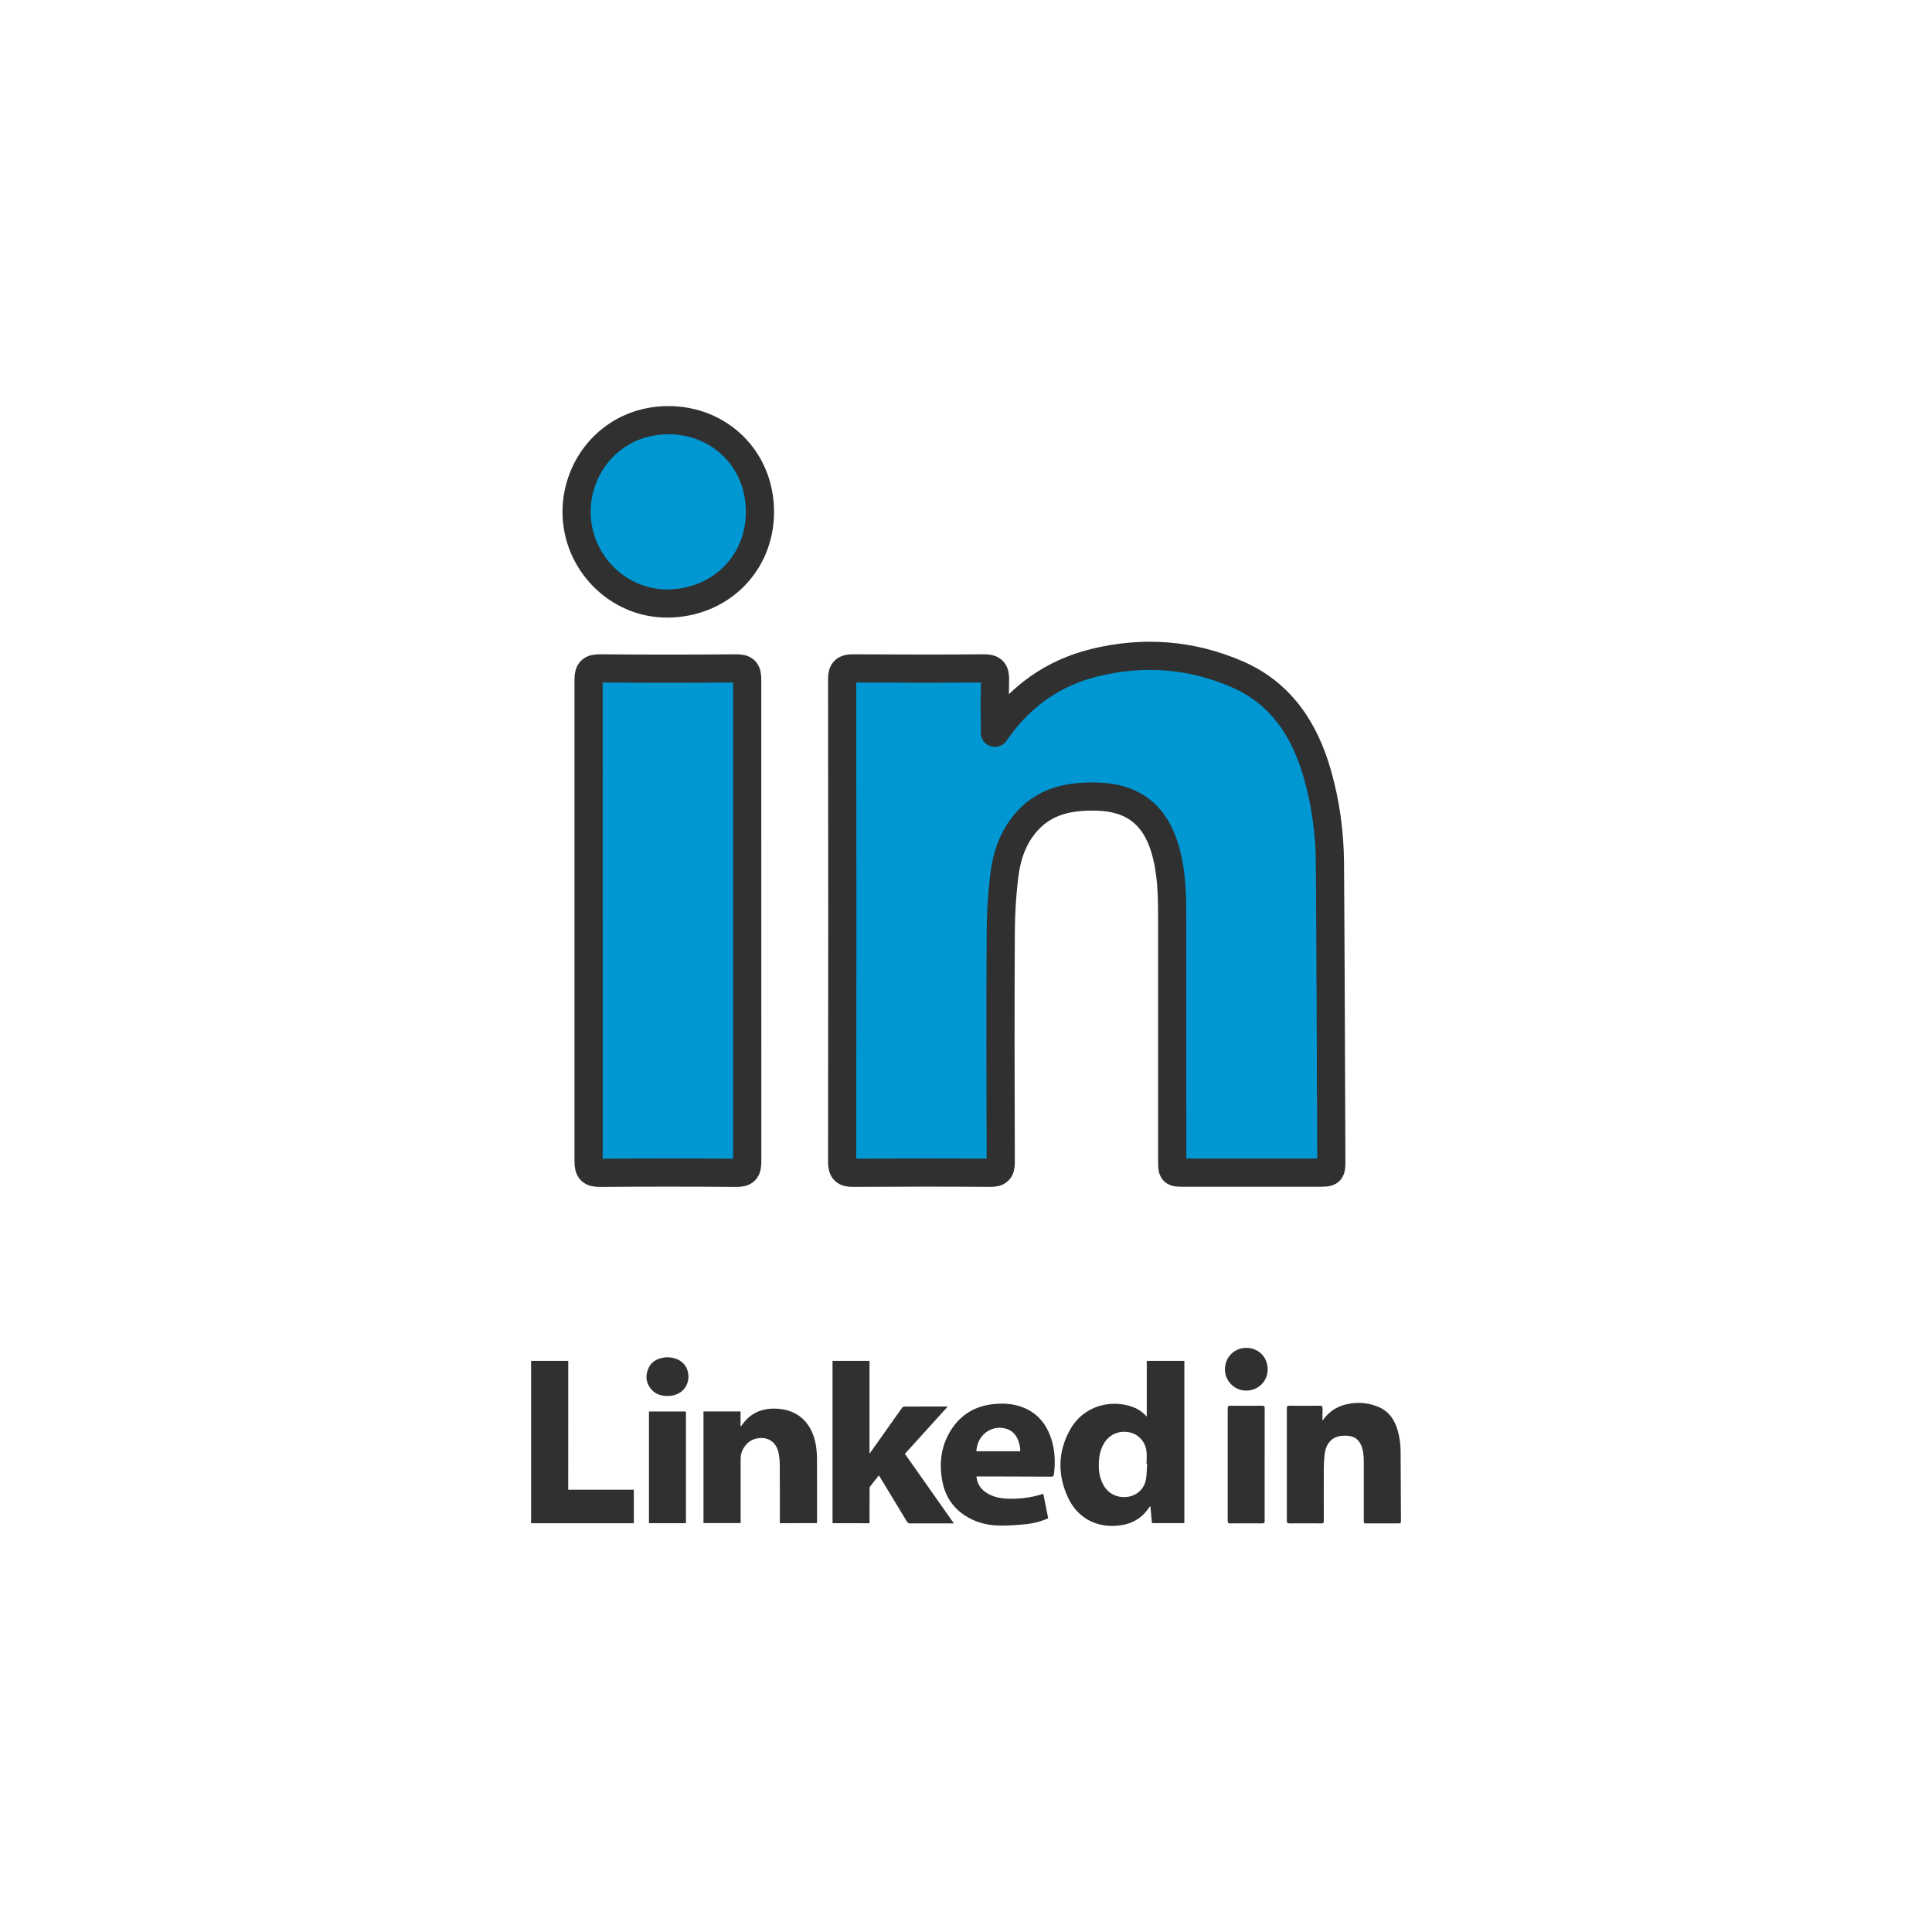
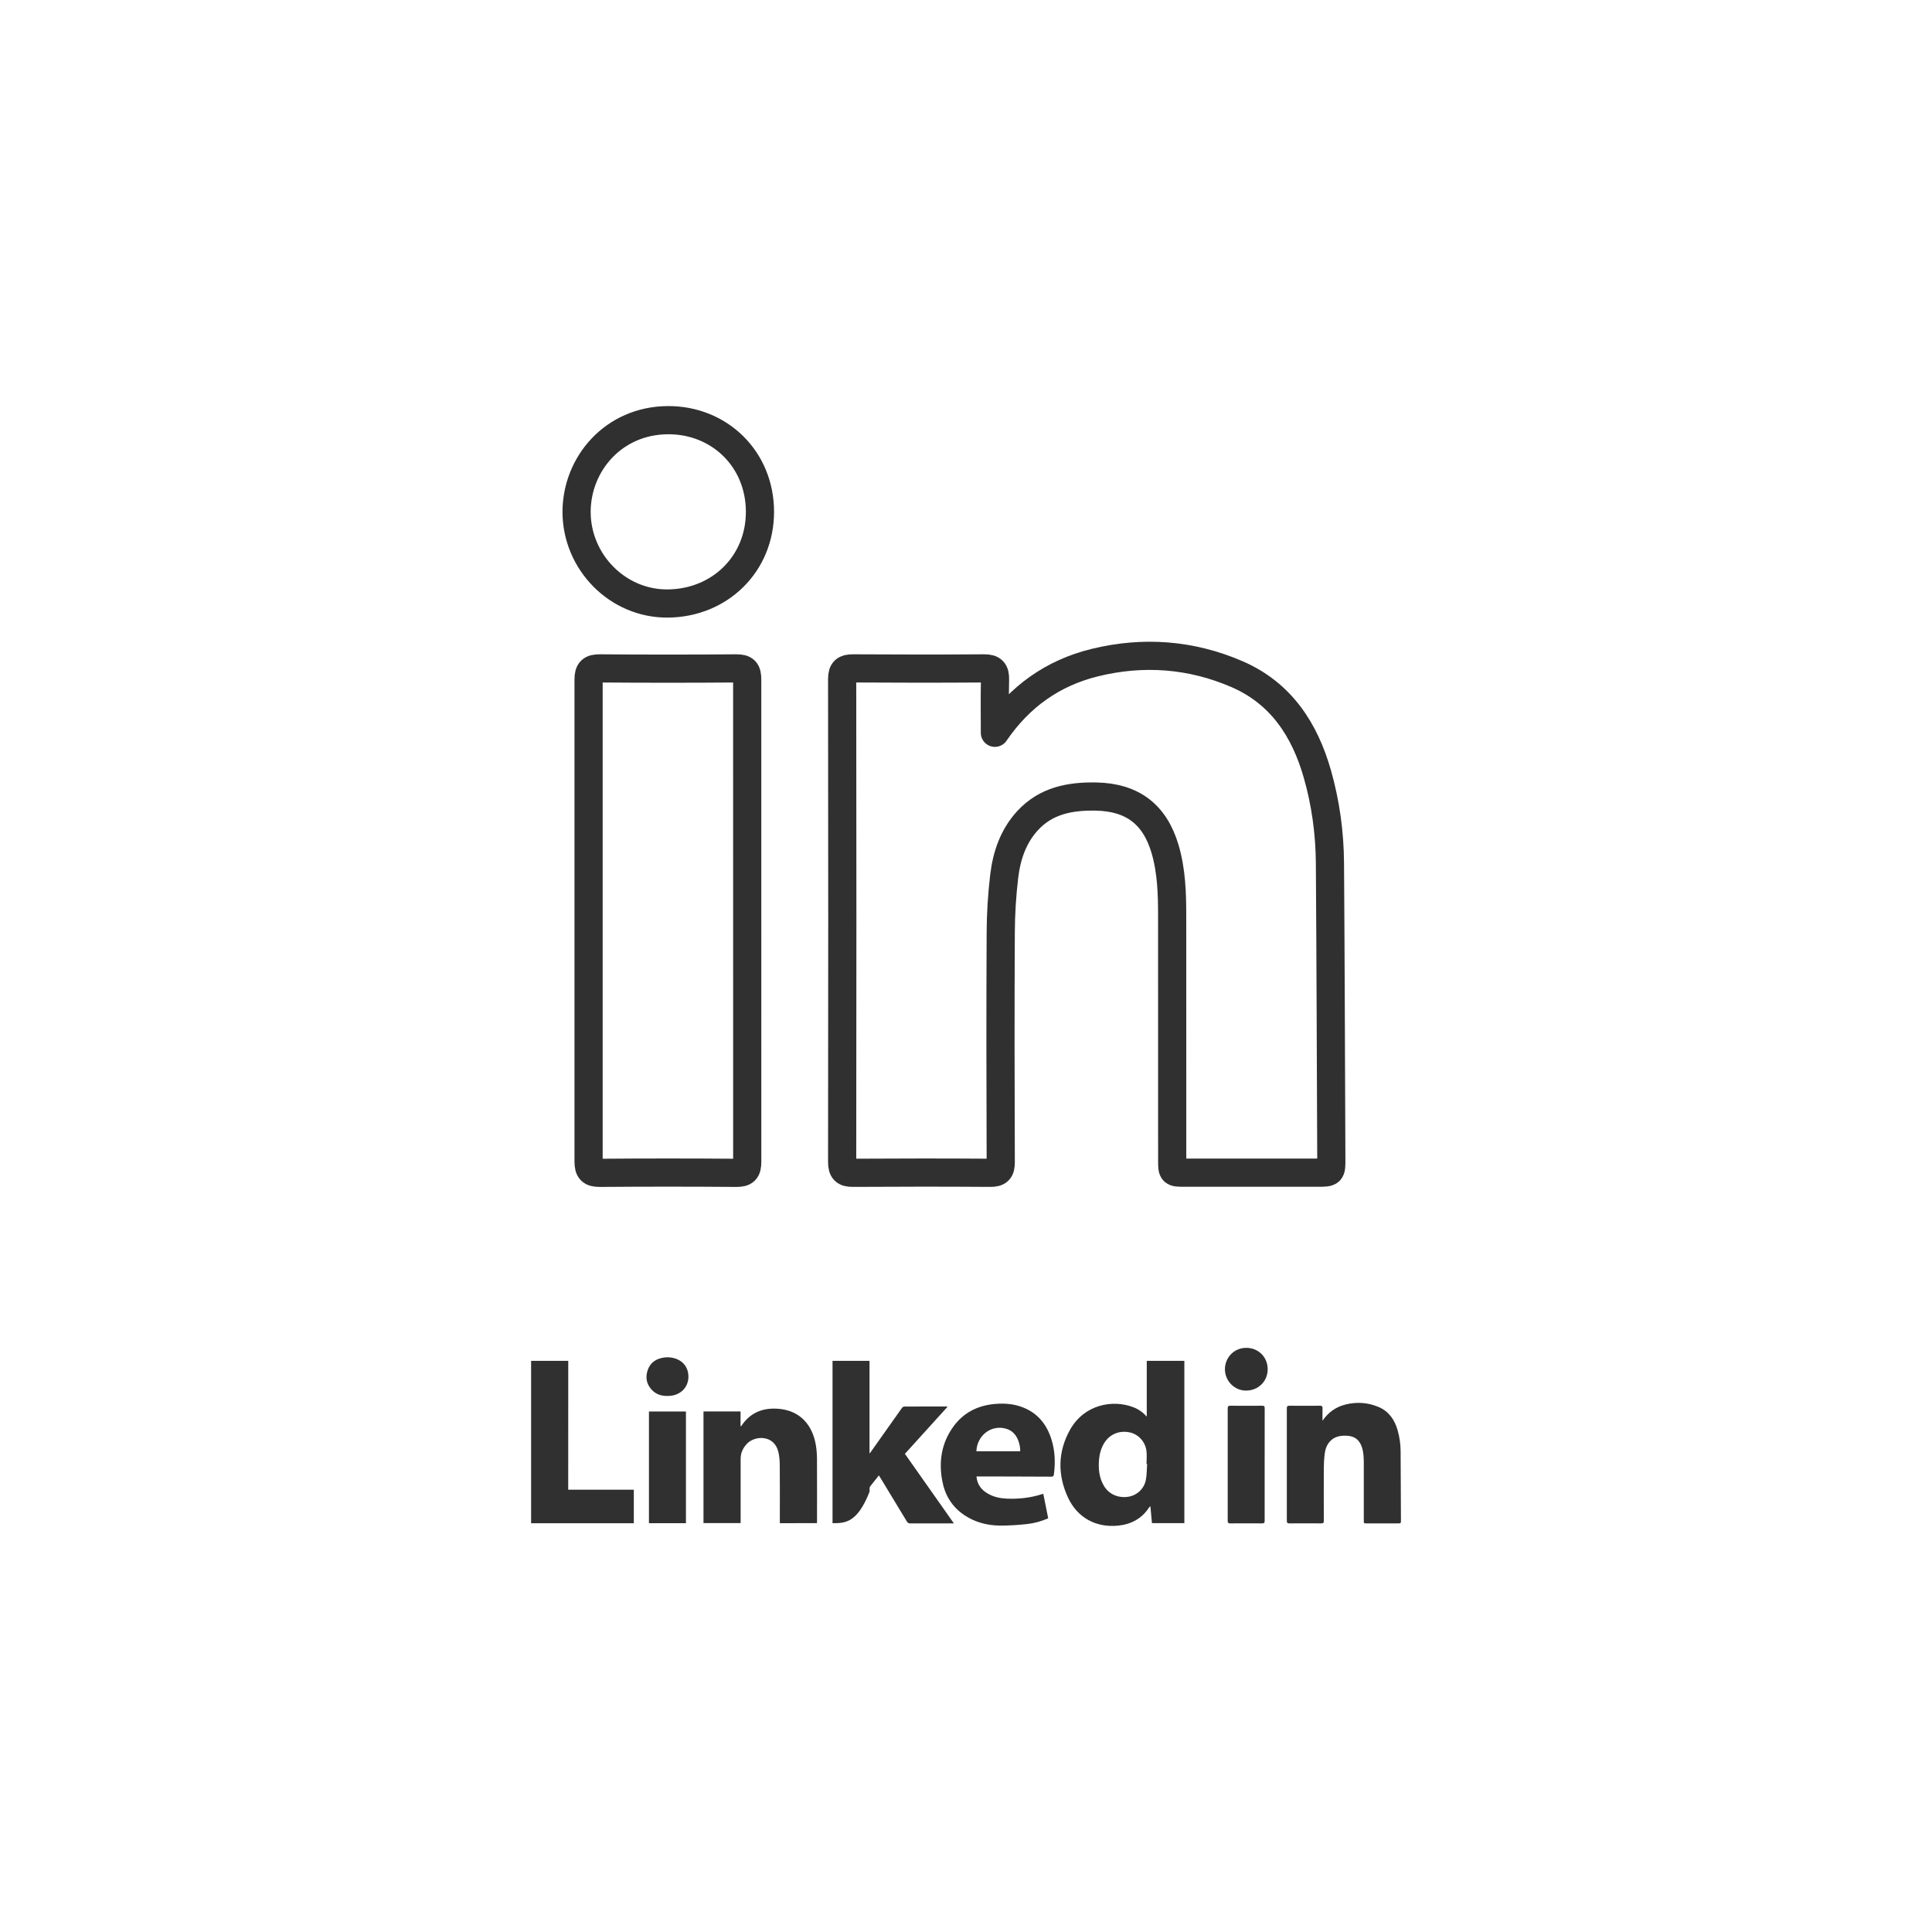
<svg xmlns="http://www.w3.org/2000/svg" style="enable-background:new 0 0 48 48;" version="1.1" viewBox="0 0 48 48" xml:space="preserve">
  <g id="Icons">
    <g>
-       <path d="M24.718,18.206c0-0.442-0.007-0.883,0.003-1.325    c0.005-0.201-0.06-0.277-0.268-0.275c-1.086,0.008-2.171,0.007-3.257,0    c-0.199-0.001-0.273,0.053-0.273,0.265c0.006,3.999,0.005,7.999,0,11.998    c-0,0.208,0.066,0.27,0.269,0.269c1.136-0.007,2.271-0.008,3.407,0    c0.207,0.002,0.265-0.062,0.264-0.268c-0.007-1.9-0.01-3.8-0-5.699    c0.002-0.469,0.031-0.941,0.087-1.406c0.061-0.508,0.224-0.989,0.581-1.377    c0.459-0.498,1.055-0.61,1.698-0.598c0.898,0.017,1.457,0.435,1.714,1.295    c0.165,0.554,0.179,1.123,0.179,1.694c0.001,2.021,0,4.042,0.001,6.064    c0,0.282,0.009,0.292,0.287,0.292c1.107,0.001,2.214,0.001,3.321,0    c0.345-0,0.347-0.001,0.345-0.341c-0.01-2.449-0.017-4.898-0.034-7.347    c-0.005-0.75-0.106-1.492-0.312-2.215c-0.315-1.107-0.907-2.01-1.995-2.482    c-1.139-0.493-2.331-0.583-3.537-0.287C26.158,16.719,25.335,17.303,24.718,18.206z M18.564,16.886    c0.001-0.217-0.057-0.282-0.274-0.28c-1.128,0.009-2.257,0.009-3.385,0    c-0.211-0.002-0.283,0.058-0.282,0.278V28.843l0,0.016c-0,0.218,0.067,0.281,0.281,0.28    c1.128-0.009,2.257-0.009,3.385,0c0.214,0.002,0.277-0.058,0.276-0.278L18.564,16.886z     M14.325,12.716c0,1.247,1.021,2.291,2.27,2.278c1.288-0.013,2.288-0.983,2.286-2.281    c-0.002-1.32-1.02-2.282-2.288-2.274C15.24,10.447,14.327,11.529,14.325,12.716z" style="fill:#0097D3;" />
      <path d="    M24.718,18.206c0-0.442-0.007-0.883,0.003-1.325c0.005-0.201-0.06-0.277-0.268-0.275    c-1.086,0.008-2.171,0.007-3.257,0c-0.199-0.001-0.273,0.053-0.273,0.265    c0.006,3.999,0.005,7.999,0,11.998c-0,0.208,0.066,0.27,0.269,0.269    c1.136-0.007,2.271-0.008,3.407,0c0.207,0.002,0.265-0.062,0.264-0.268    c-0.007-1.9-0.01-3.8-0-5.699c0.002-0.469,0.031-0.941,0.087-1.406    c0.061-0.508,0.224-0.989,0.581-1.377c0.459-0.498,1.055-0.61,1.698-0.598    c0.898,0.017,1.457,0.435,1.714,1.295c0.165,0.554,0.179,1.123,0.179,1.694    c0.001,2.021,0,4.042,0.001,6.064c0,0.282,0.009,0.292,0.287,0.292    c1.107,0.001,2.214,0.001,3.321,0c0.345-0,0.347-0.001,0.345-0.341    c-0.01-2.449-0.017-4.898-0.034-7.347c-0.005-0.75-0.106-1.492-0.312-2.215    c-0.315-1.107-0.907-2.01-1.995-2.482c-1.139-0.493-2.331-0.583-3.537-0.287    C26.158,16.719,25.335,17.303,24.718,18.206z M18.564,16.886c0.001-0.217-0.057-0.282-0.274-0.28    c-1.128,0.009-2.257,0.009-3.385,0c-0.211-0.002-0.283,0.058-0.282,0.278V28.843l0,0.016    c-0,0.218,0.067,0.281,0.281,0.28c1.128-0.009,2.257-0.009,3.385,0    c0.214,0.002,0.277-0.058,0.276-0.278L18.564,16.886z M14.325,12.716    c0,1.247,1.021,2.291,2.27,2.278c1.288-0.013,2.288-0.983,2.286-2.281    c-0.002-1.32-1.02-2.282-2.288-2.274C15.24,10.447,14.327,11.529,14.325,12.716z" style="fill:none;stroke:#303030;stroke-width:0.7;stroke-linecap:round;stroke-linejoin:round;stroke-miterlimit:10;" />
      <g>
        <path d="M32.857,35.298c0-0.103-0.002-0.206,0.001-0.309     c0.001-0.047-0.014-0.065-0.063-0.064c-0.253,0.002-0.506,0.002-0.76,0     c-0.046-0-0.064,0.012-0.064,0.062c0.001,0.933,0.001,1.866,0,2.798     c-0,0.048,0.015,0.063,0.063,0.063c0.265-0.002,0.53-0.002,0.794,0     c0.048,0,0.062-0.015,0.062-0.062c-0.002-0.443-0.002-0.886-0-1.329     c0.001-0.109,0.007-0.219,0.02-0.328c0.014-0.119,0.052-0.231,0.135-0.321     c0.107-0.116,0.246-0.142,0.396-0.139c0.209,0.004,0.34,0.101,0.4,0.302     c0.039,0.129,0.042,0.262,0.042,0.395c0,0.471,0,0.943,0,1.414     c0,0.066,0.002,0.068,0.067,0.068c0.258,0,0.516,0,0.775,0     c0.08-0,0.081-0,0.081-0.079c-0.002-0.571-0.004-1.142-0.008-1.713     c-0.001-0.175-0.025-0.348-0.073-0.517c-0.073-0.258-0.212-0.469-0.465-0.579     c-0.266-0.115-0.544-0.136-0.825-0.067C33.192,34.952,33,35.088,32.857,35.298z M31.42,36.389     c0-0.466-0.001-0.933,0.001-1.399c0-0.051-0.013-0.066-0.064-0.065     c-0.263,0.002-0.526,0.002-0.789,0c-0.049-0-0.066,0.013-0.066,0.065     c0.001,0.931,0.001,1.862,0,2.793c-0,0.051,0.016,0.066,0.065,0.065     c0.263-0.002,0.526-0.002,0.789,0c0.05,0,0.065-0.014,0.064-0.065     C31.419,37.319,31.42,36.854,31.42,36.389z M30.433,34.018c0,0.291,0.238,0.534,0.529,0.531     c0.3-0.003,0.534-0.229,0.533-0.532c-0.001-0.308-0.238-0.532-0.534-0.53     C30.646,33.489,30.433,33.741,30.433,34.018z" style="fill:#303030;" />
      </g>
      <g>
        <path d="M28.491,35.195c0-0.46,0-0.92,0-1.385c0.309,0,0.614,0,0.934,0     c0,1.342,0,2.685,0,4.032c-0.257,0-0.529,0-0.805,0c-0.013-0.137-0.025-0.274-0.039-0.423     c-0.017,0.018-0.027,0.026-0.034,0.036c-0.182,0.278-0.448,0.417-0.77,0.449     c-0.549,0.054-1.011-0.197-1.244-0.7c-0.261-0.564-0.253-1.139,0.053-1.684     c0.352-0.627,1.058-0.756,1.571-0.558C28.287,35.011,28.396,35.089,28.491,35.195z M28.5,36.372     c-0.005-0-0.01-0-0.015-0.001c0-0.112,0.013-0.225-0.003-0.334     c-0.033-0.226-0.203-0.403-0.411-0.449c-0.245-0.054-0.48,0.035-0.616,0.232     c-0.091,0.133-0.135,0.282-0.149,0.44c-0.021,0.23-0,0.454,0.122,0.658     c0.123,0.205,0.351,0.306,0.6,0.269c0.216-0.033,0.396-0.194,0.44-0.418     C28.494,36.639,28.49,36.504,28.5,36.372z" style="fill:#303030;" />
-         <path d="M20.684,37.843c0-1.345,0-2.687,0-4.033c0.305,0,0.609,0,0.919,0     c0,0.762,0,1.525,0,2.304c0.018-0.024,0.027-0.034,0.034-0.044c0.257-0.363,0.513-0.727,0.771-1.089     c0.013-0.018,0.039-0.036,0.06-0.036c0.351-0.002,0.702-0.001,1.053-0.001     c0.003,0,0.007,0.003,0.019,0.008c-0.353,0.389-0.703,0.776-1.058,1.168     c0.404,0.573,0.807,1.145,1.217,1.728c-0.032,0-0.05,0-0.069,0c-0.337,0-0.675-0.001-1.012,0.001     c-0.043,0-0.066-0.013-0.088-0.049c-0.218-0.363-0.438-0.724-0.658-1.086     c-0.011-0.018-0.023-0.036-0.037-0.058c-0.075,0.094-0.146,0.182-0.215,0.272     c-0.013,0.017-0.016,0.043-0.016,0.065c-0.001,0.261-0.001,0.522-0.001,0.783     c0,0.021,0,0.043,0,0.068C21.297,37.843,20.992,37.843,20.684,37.843z" style="fill:#303030;" />
+         <path d="M20.684,37.843c0-1.345,0-2.687,0-4.033c0.305,0,0.609,0,0.919,0     c0,0.762,0,1.525,0,2.304c0.018-0.024,0.027-0.034,0.034-0.044c0.257-0.363,0.513-0.727,0.771-1.089     c0.013-0.018,0.039-0.036,0.06-0.036c0.351-0.002,0.702-0.001,1.053-0.001     c0.003,0,0.007,0.003,0.019,0.008c-0.353,0.389-0.703,0.776-1.058,1.168     c0.404,0.573,0.807,1.145,1.217,1.728c-0.032,0-0.05,0-0.069,0c-0.337,0-0.675-0.001-1.012,0.001     c-0.043,0-0.066-0.013-0.088-0.049c-0.218-0.363-0.438-0.724-0.658-1.086     c-0.011-0.018-0.023-0.036-0.037-0.058c-0.075,0.094-0.146,0.182-0.215,0.272     c-0.013,0.017-0.016,0.043-0.016,0.065c0,0.021,0,0.043,0,0.068C21.297,37.843,20.992,37.843,20.684,37.843z" style="fill:#303030;" />
        <path d="M24.26,36.683c0.018,0.202,0.124,0.336,0.289,0.429     c0.141,0.079,0.296,0.114,0.456,0.121c0.3,0.013,0.595-0.018,0.882-0.111     c0.009-0.003,0.019-0.004,0.034-0.007c0.041,0.203,0.081,0.403,0.121,0.607     c-0.171,0.075-0.347,0.124-0.528,0.143c-0.229,0.024-0.461,0.041-0.692,0.037     c-0.31-0.006-0.605-0.085-0.866-0.261c-0.302-0.203-0.479-0.492-0.545-0.846     c-0.091-0.481-0.021-0.934,0.266-1.339c0.255-0.36,0.616-0.54,1.051-0.576     c0.239-0.02,0.474,0,0.699,0.091c0.362,0.146,0.58,0.423,0.695,0.787     c0.09,0.285,0.101,0.577,0.062,0.872c-0.006,0.046-0.022,0.057-0.066,0.057     c-0.347-0.003-0.694-0.003-1.041-0.004c-0.257-0.001-0.514-0.001-0.771-0.001     C24.295,36.681,24.281,36.682,24.26,36.683z M25.346,36.056c0-0.024,0.001-0.042-0-0.059     c-0.003-0.027-0.006-0.055-0.011-0.081c-0.043-0.202-0.137-0.364-0.35-0.423     c-0.362-0.099-0.711,0.171-0.727,0.563C24.618,36.056,24.98,36.056,25.346,36.056z" style="fill:#303030;" />
        <path d="M19.375,37.843c0-0.026,0-0.049,0-0.072c0-0.459,0.002-0.918-0.002-1.377     c-0.001-0.109-0.01-0.221-0.036-0.326c-0.107-0.429-0.586-0.403-0.778-0.2     c-0.101,0.107-0.159,0.23-0.158,0.38c0.001,0.506-0,1.012-0,1.518     c-0,0.023,0,0.047,0,0.075c-0.308,0-0.613,0-0.923,0c0-0.922,0-1.847,0-2.774     c0.306,0,0.611,0,0.921,0c0,0.124,0,0.245,0,0.365c0.004,0.002,0.007,0.003,0.011,0.005     c0.015-0.021,0.031-0.042,0.046-0.063c0.224-0.302,0.533-0.403,0.895-0.372     c0.528,0.046,0.838,0.401,0.921,0.914c0.017,0.108,0.025,0.218,0.026,0.328     c0.003,0.516,0.001,1.032,0.001,1.548c0,0.015-0.001,0.031-0.002,0.05     C19.99,37.843,19.686,37.843,19.375,37.843z" style="fill:#303030;" />
        <path d="M14.117,37.011c0.549,0,1.088,0,1.63,0c0,0.28,0,0.555,0,0.834     c-0.852,0-1.7,0-2.552,0c0-1.345,0-2.688,0-4.035c0.307,0,0.611,0,0.923,0     C14.117,34.875,14.117,35.939,14.117,37.011z" style="fill:#303030;" />
        <path d="M16.123,35.068c0.309,0,0.612,0,0.919,0c0,0.926,0,1.848,0,2.775     c-0.306,0-0.611,0-0.919,0C16.123,36.919,16.123,35.995,16.123,35.068z" style="fill:#303030;" />
        <path d="M16.582,33.721c0.28,0.005,0.474,0.157,0.514,0.391     c0.05,0.295-0.143,0.541-0.444,0.567c-0.173,0.015-0.334-0.016-0.458-0.148     c-0.136-0.145-0.165-0.318-0.098-0.502c0.068-0.187,0.216-0.275,0.406-0.302     C16.533,33.722,16.565,33.722,16.582,33.721z" style="fill:#303030;" />
      </g>
    </g>
  </g>
</svg>